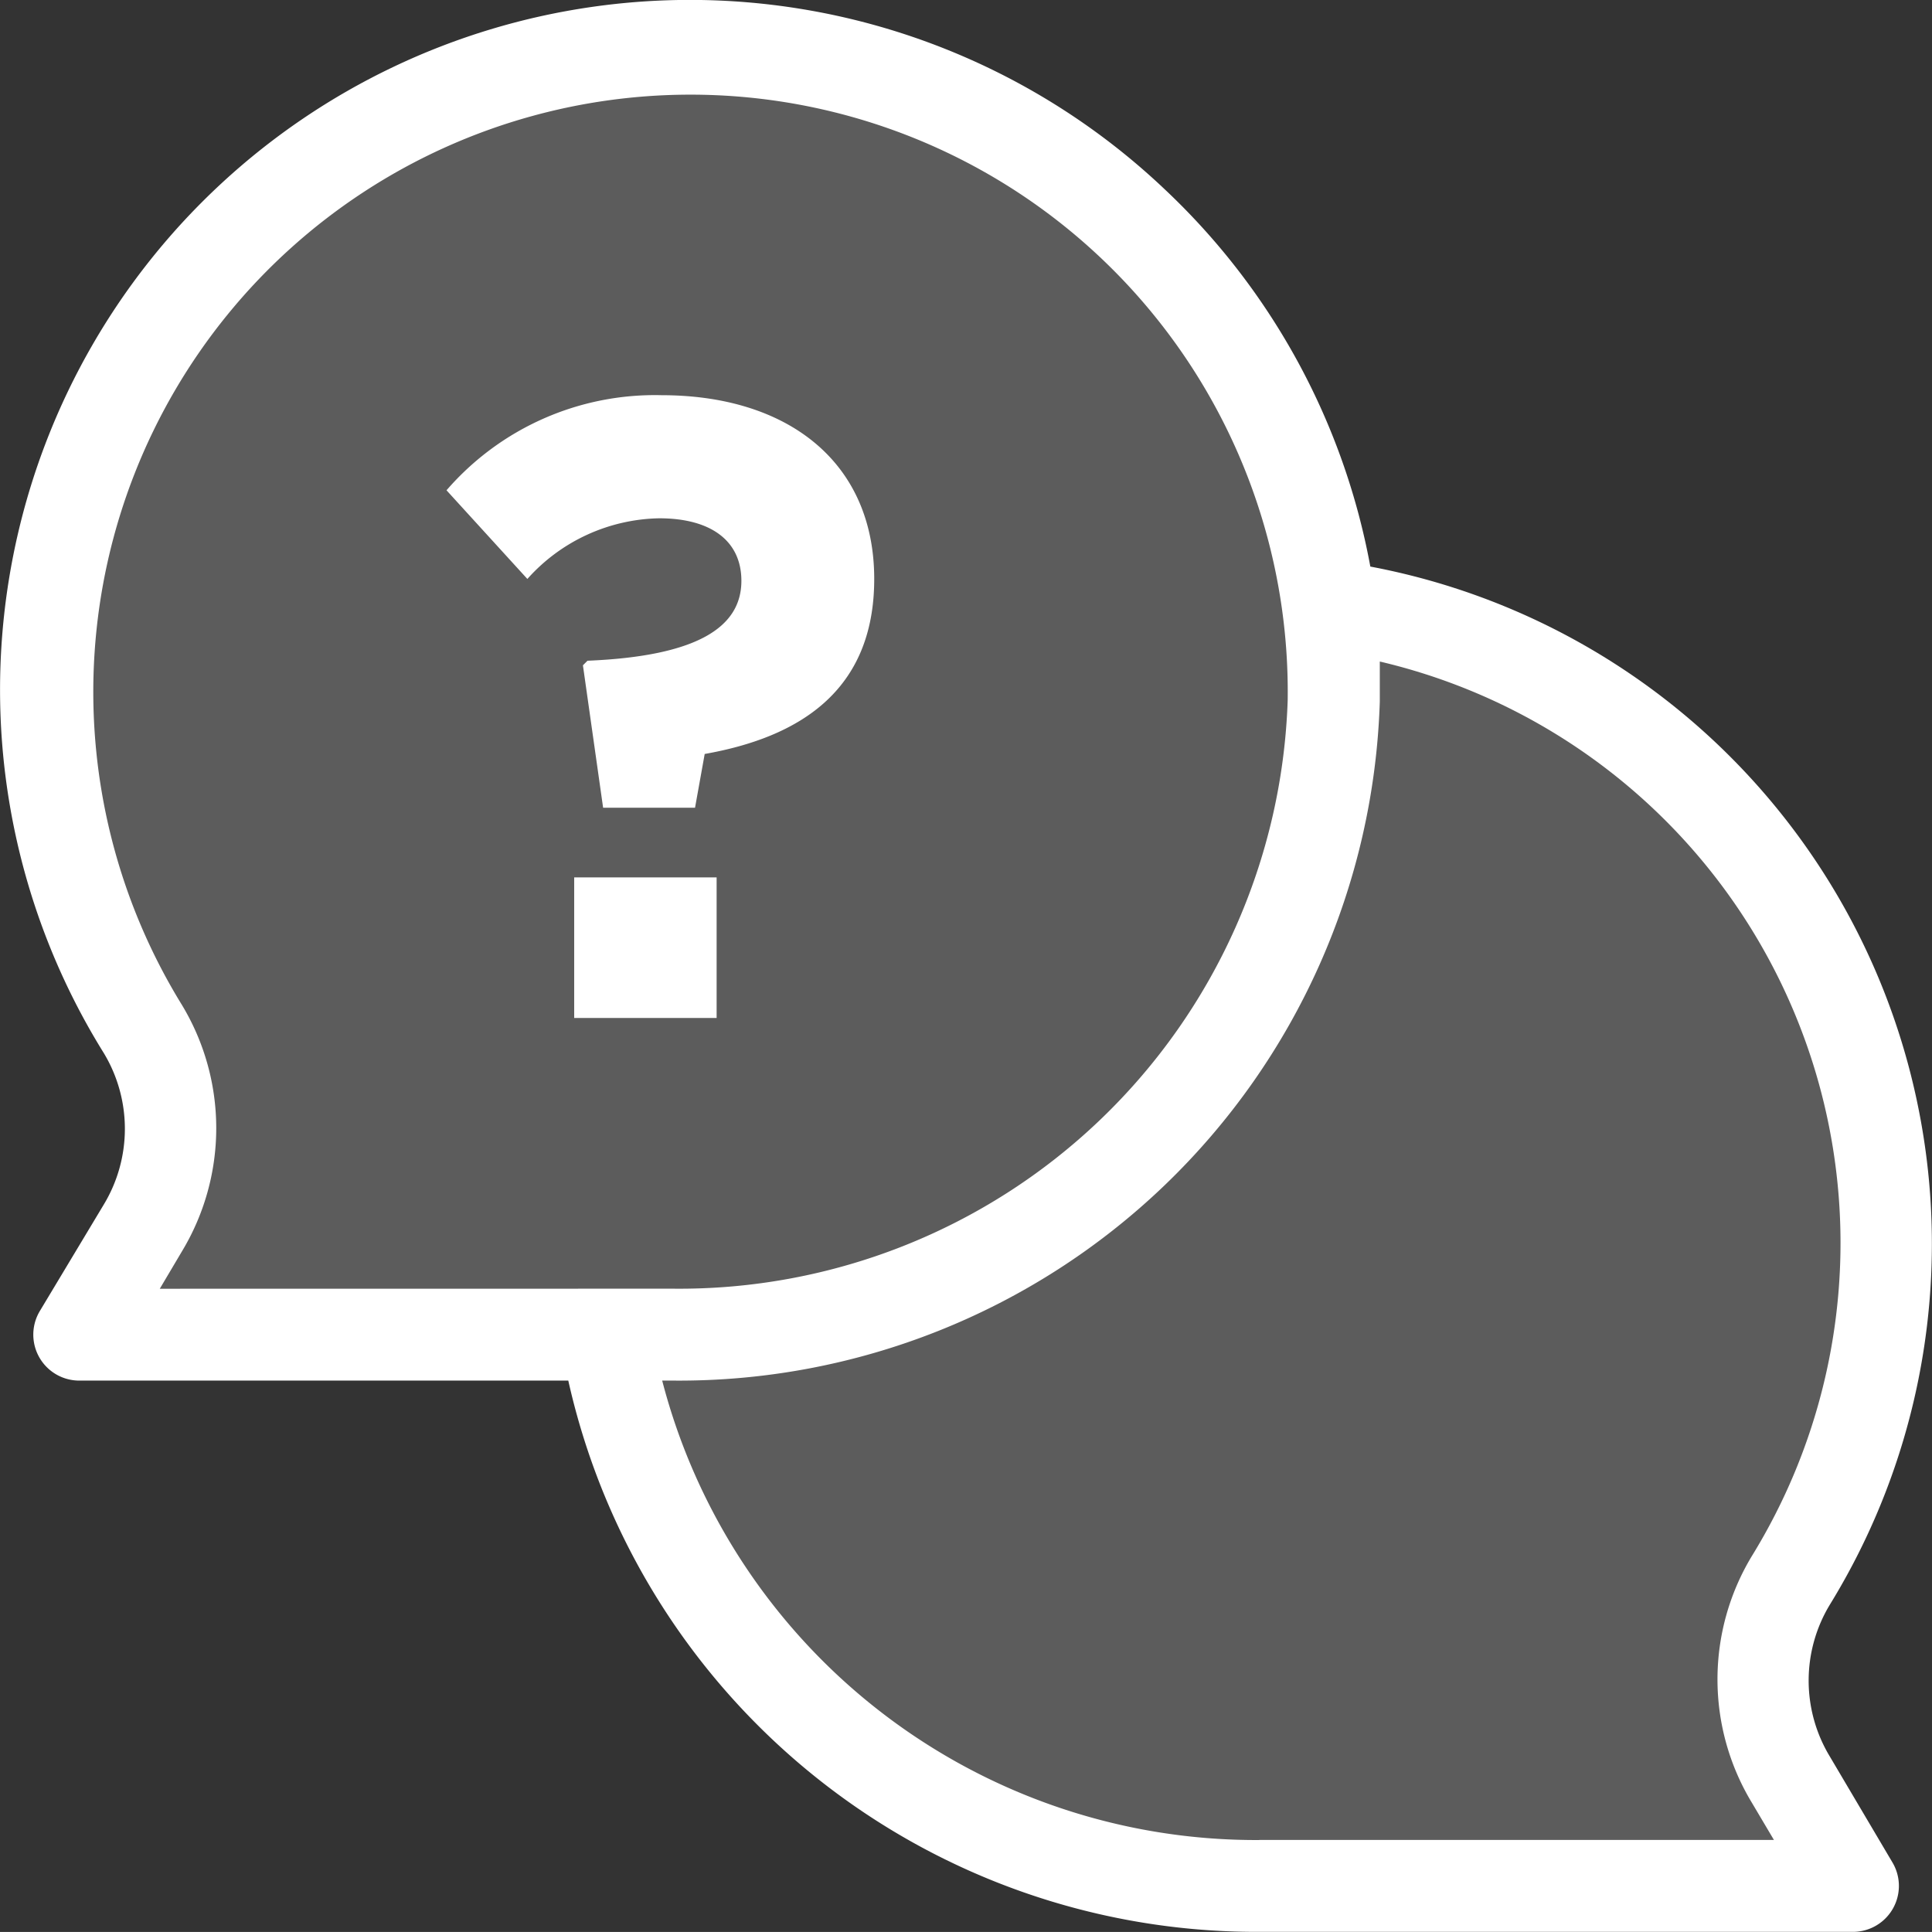
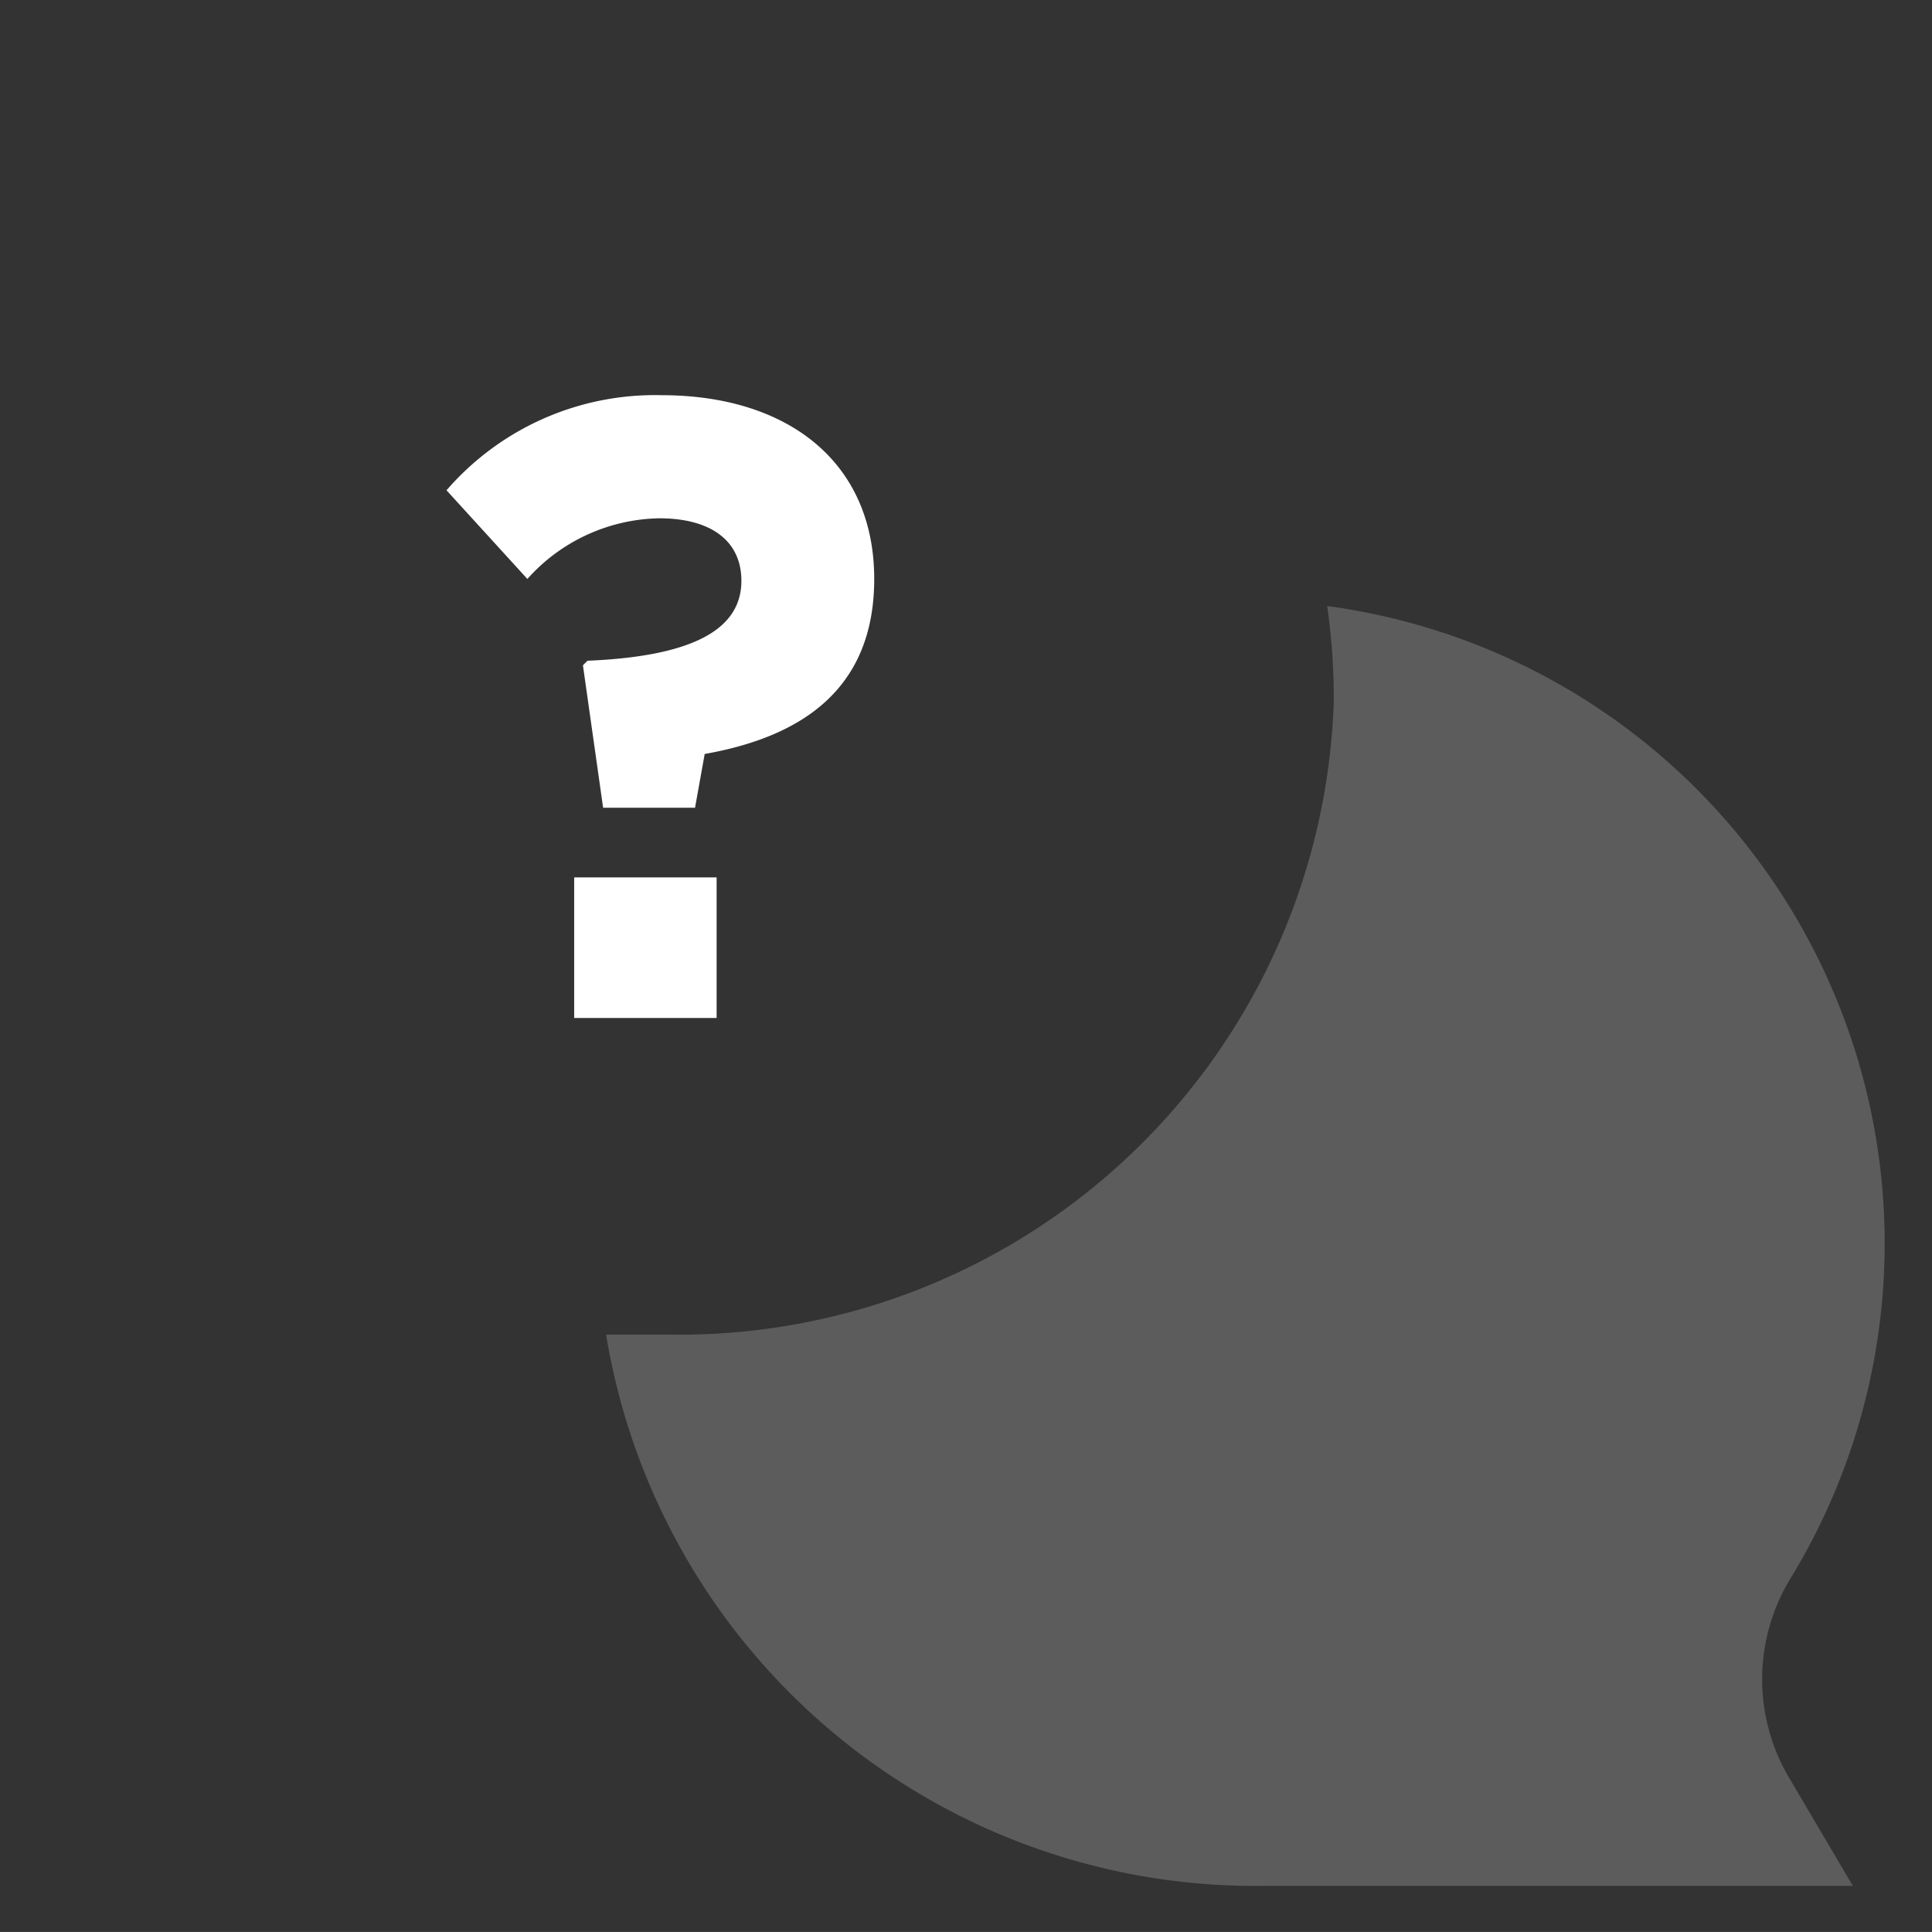
<svg xmlns="http://www.w3.org/2000/svg" width="29.176" height="29.175" viewBox="0 0 29.176 29.175">
  <rect x="0" y="0" width="29.176" height="29.175" fill="#333333" stroke="none" />
  <g id="conversation" transform="translate(0 -0.01)">
-     <path id="Path_743" data-name="Path 743" d="M13.967,27.722A9.713,9.713,0,1,1,31.95,22.768a9.886,9.886,0,0,1-9.976,9.567H13.009l.944-1.6A2.92,2.92,0,0,0,13.967,27.722Z" transform="translate(-11.81 -12.17)" fill="#fff" opacity="0.2" />
    <path id="Path_744" data-name="Path 744" d="M178.435,175.339a9.712,9.712,0,0,0-6.979-14.715,9.751,9.751,0,0,1,.1,1.436,9.886,9.886,0,0,1-9.976,9.567h-1.013a9.935,9.935,0,0,0,9.865,8.325h8.963l-.943-1.6A2.921,2.921,0,0,1,178.435,175.339Z" transform="translate(-151.414 -151.462)" fill="#fff" opacity="0.2" />
    <g id="Group_1678" data-name="Group 1678" transform="translate(0 0.01)">
-       <path id="Path_745" data-name="Path 745" d="M27.632,26.534a2.214,2.214,0,0,1,0-2.289A10.407,10.407,0,0,0,20.694,8.566a10.406,10.406,0,0,0-3.108-5.7A10.418,10.418,0,0,0,.032,11.233a10.4,10.4,0,0,0,1.535,4.679,2.214,2.214,0,0,1,0,2.289L.6,19.811a.694.694,0,0,0,.6,1.048H8.582a10.65,10.65,0,0,0,10.406,8.325h8.991a.694.694,0,0,0,.6-1.048ZM2.413,19.472l.333-.562a3.6,3.6,0,0,0,0-3.726,9.019,9.019,0,1,1,16.7-4.6,9.192,9.192,0,0,1-9.283,8.887Zm16.6,8.325A9.263,9.263,0,0,1,10,20.859h.167a10.587,10.587,0,0,0,10.67-10.254V10a9.019,9.019,0,0,1,5.619,13.508,3.6,3.6,0,0,0,0,3.726l.333.562h-7.77Z" transform="translate(0 -0.01)" fill="#fff" />
      <path id="Path_746" data-name="Path 746" d="M122.774,107.525h0c0,.694-.652,1.138-2.324,1.207l-.069.069.305,2.151h1.388l.146-.812c1.415-.25,2.56-.943,2.56-2.643h0c0-1.762-1.3-2.775-3.212-2.775a4.163,4.163,0,0,0-3.247,1.436l1.221,1.339a2.733,2.733,0,0,1,1.991-.916C122.323,106.581,122.774,106.928,122.774,107.525Z" transform="translate(-111.578 -98.754)" fill="#fff" />
      <rect id="Rectangle_531" data-name="Rectangle 531" width="2.151" height="2.123" transform="translate(8.671 13.25)" fill="#fff" />
    </g>
  </g>
</svg>